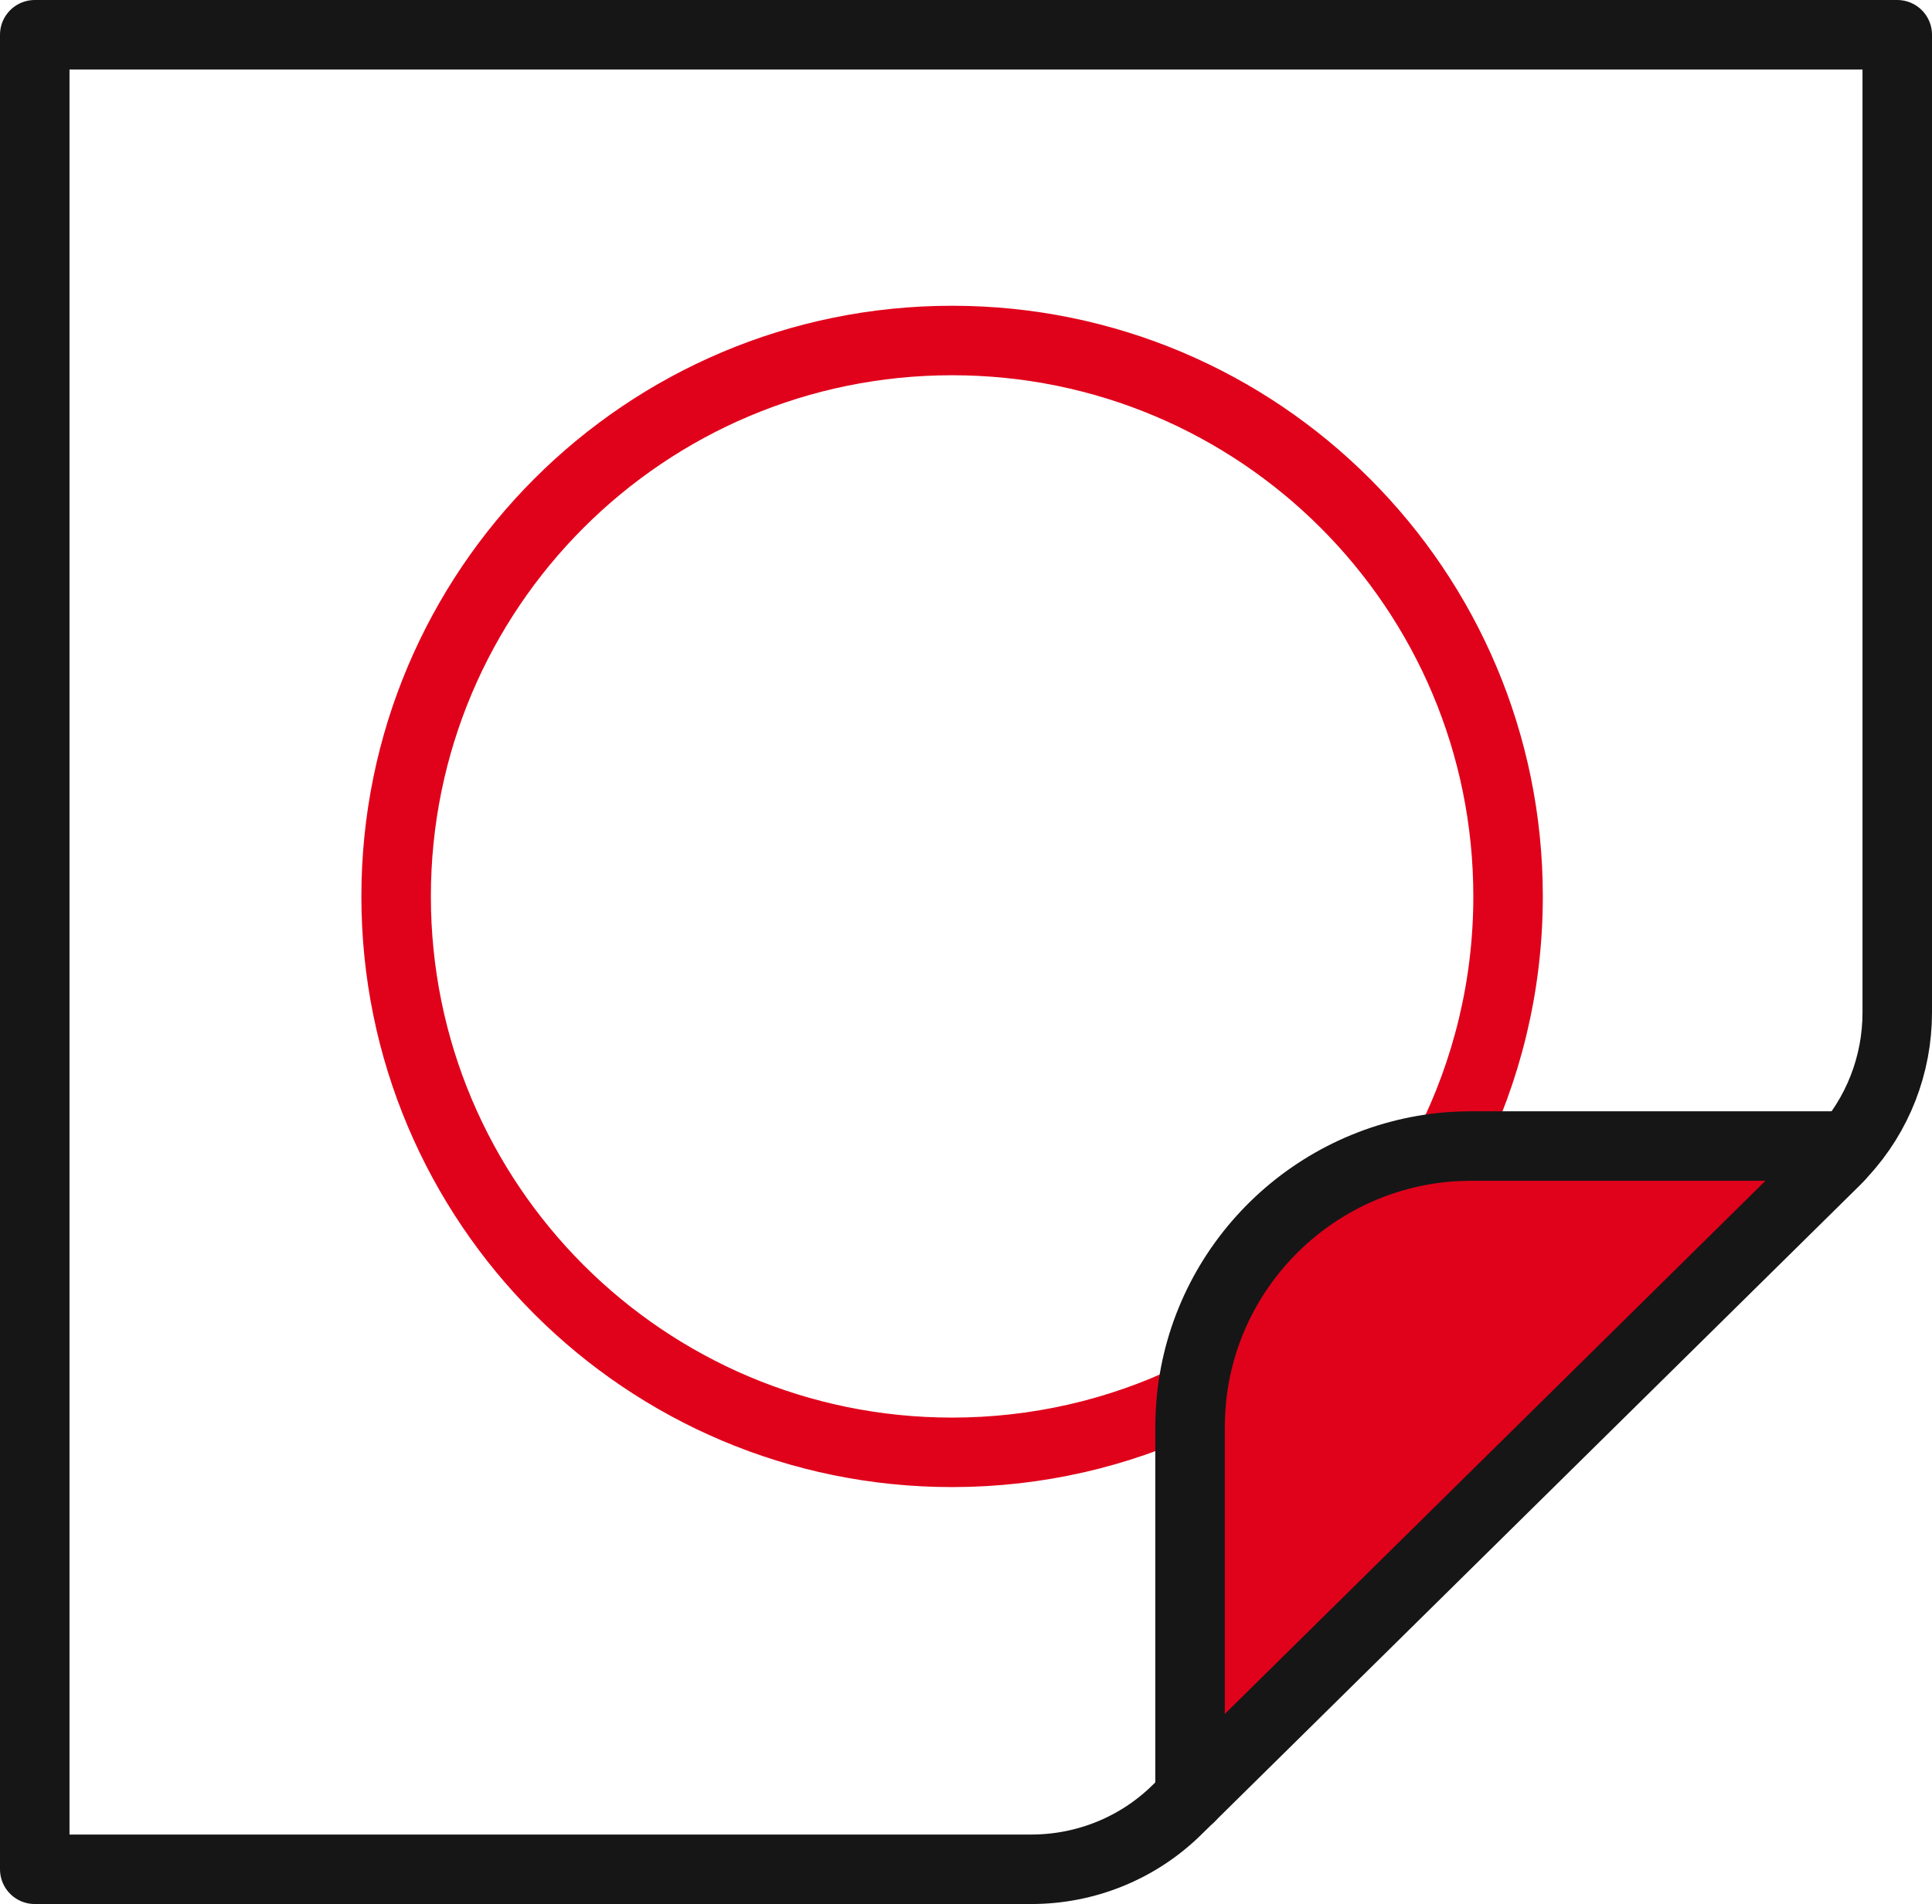
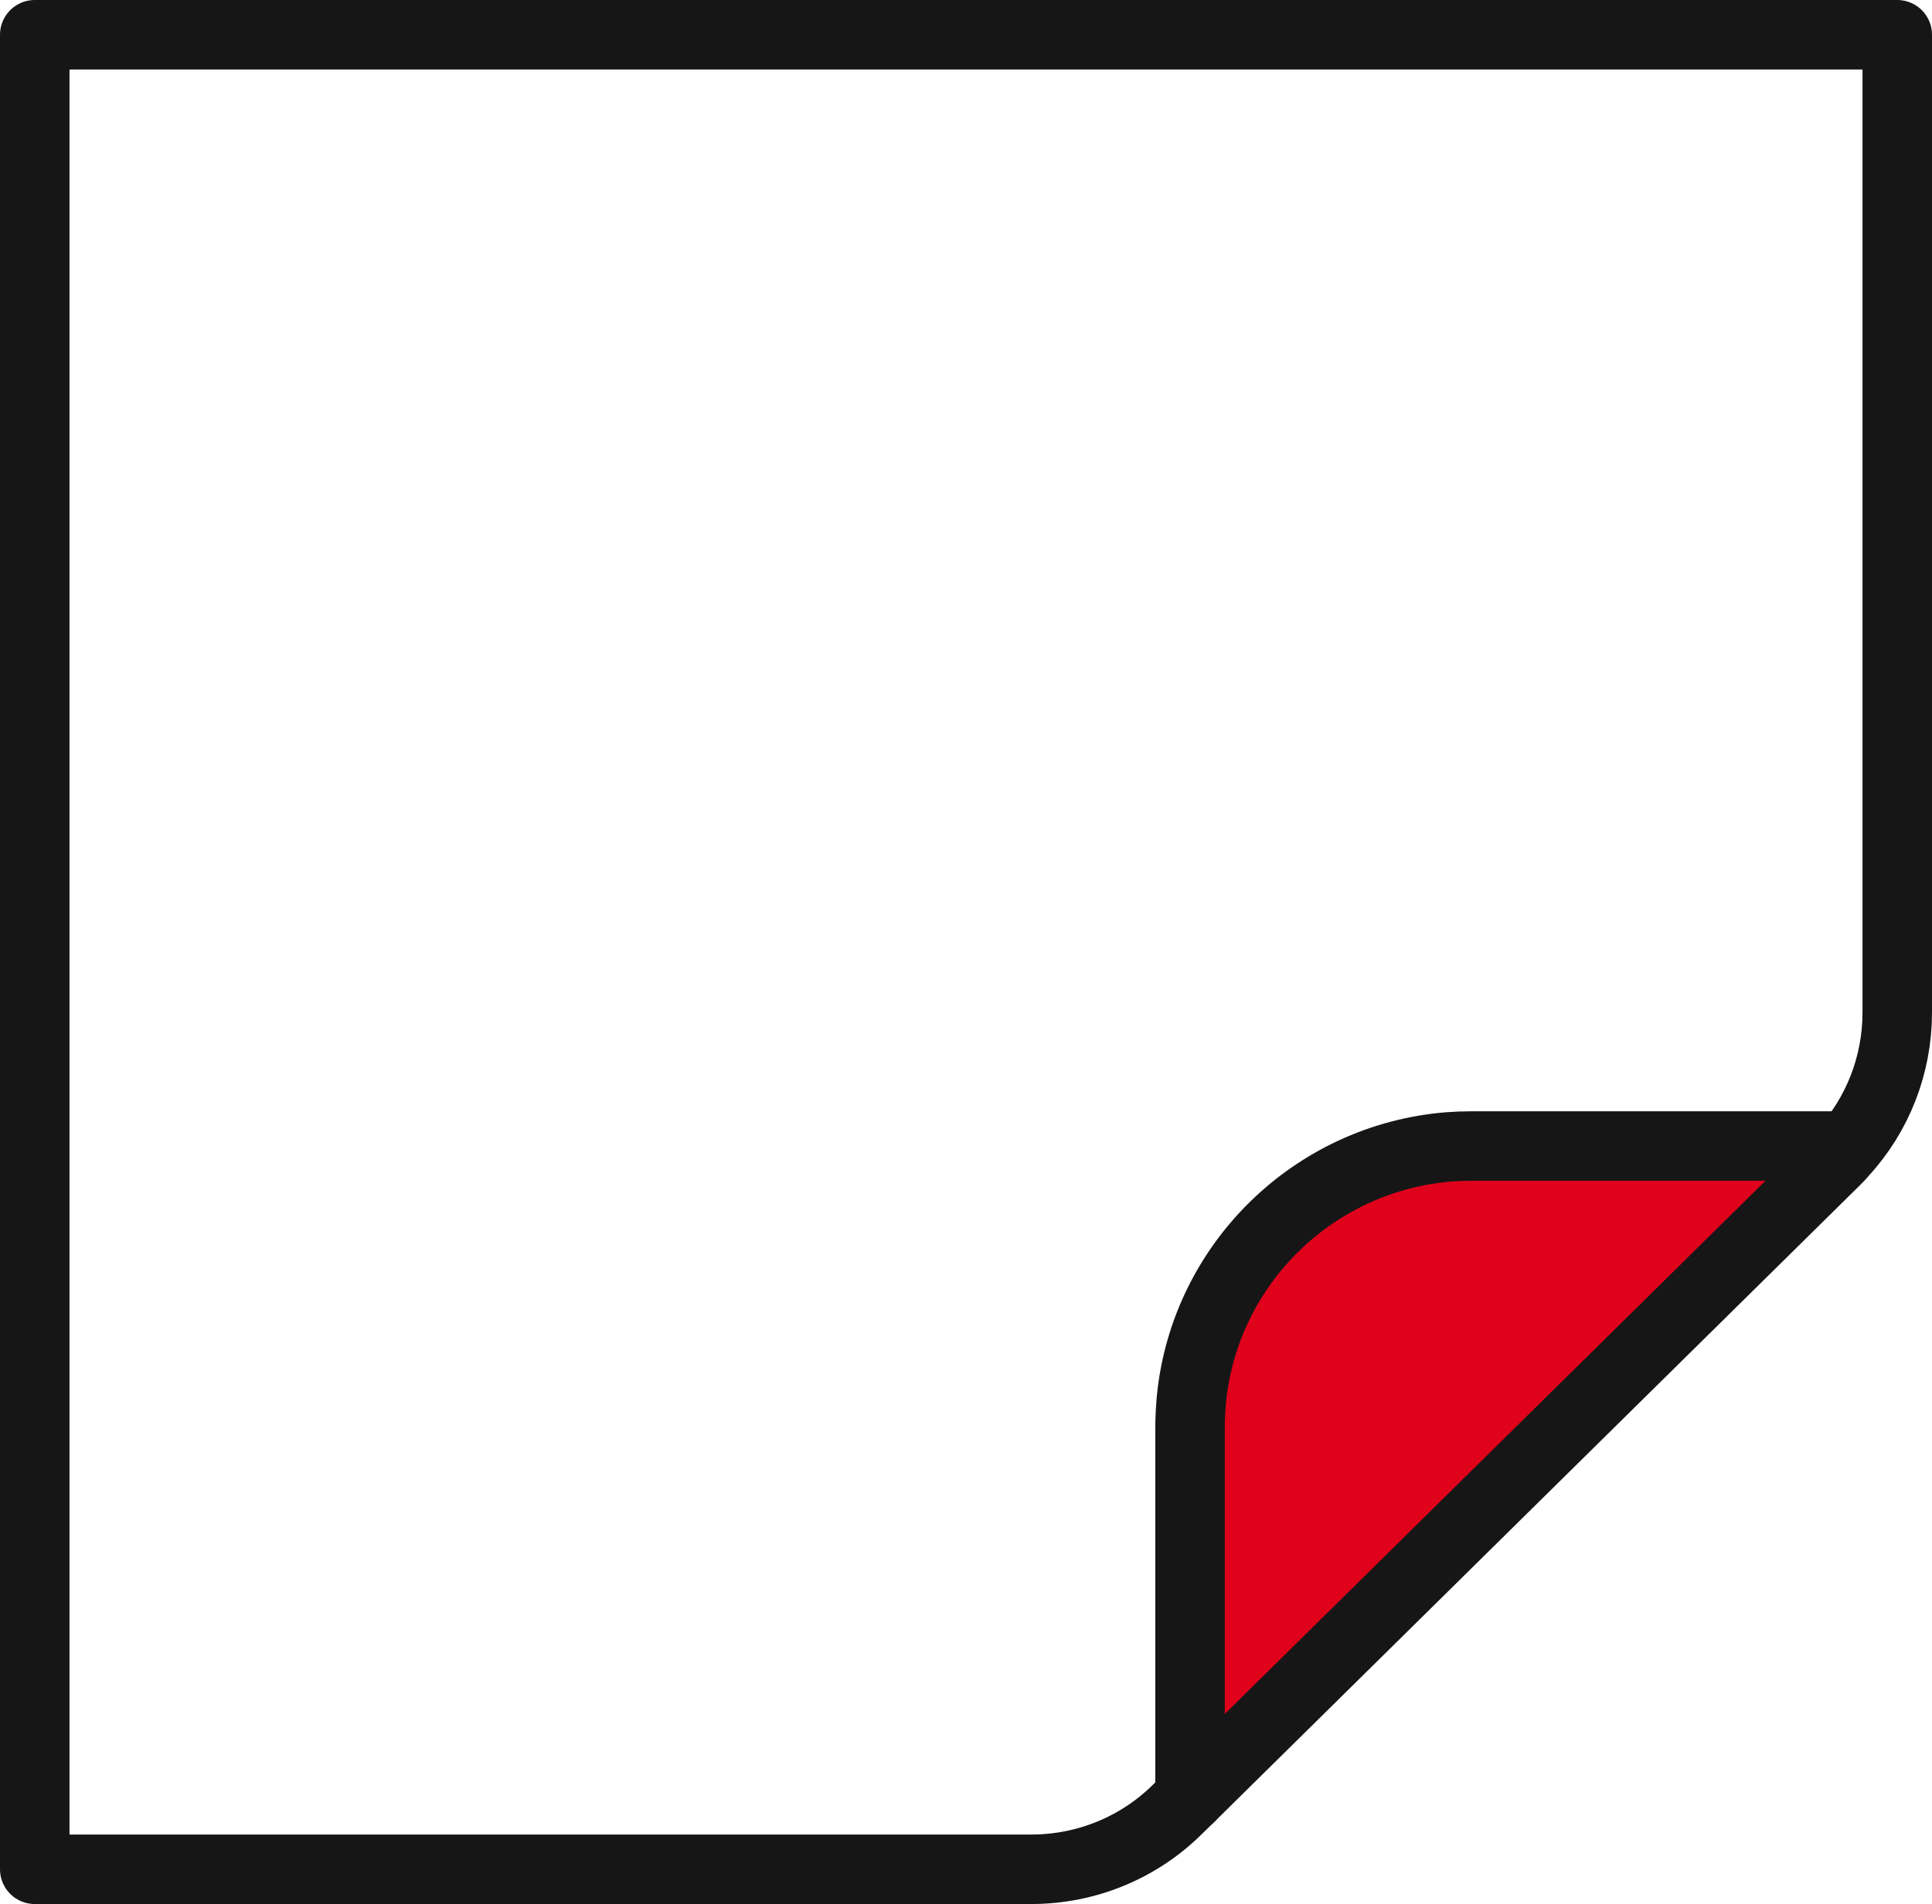
<svg xmlns="http://www.w3.org/2000/svg" id="Calque_2" viewBox="0 0 69.5 68.5">
  <defs>
    <style>.cls-1{fill:#e0021b;stroke-width:0px;}.cls-2{stroke:#161616;}.cls-2,.cls-3{fill:none;stroke-linecap:round;stroke-linejoin:round;stroke-width:2.5px;}.cls-3{stroke:#e0021b;}</style>
  </defs>
  <g id="Calque_4">
    <path class="cls-1" d="M66.02,41.23l.26.25c-.08.1-.17.19-.26.28l-23.21,22.89v-13.3c0-.34.02-.68.05-1.02.48-4.84,4.39-8.68,9.27-9.07.27-.02.54-.03.81-.03h13.08Z" />
    <path class="cls-2" d="M42.81,64.65l-.45.44c-1.4,1.39-3.29,2.16-5.26,2.16H1.25V1.25h67v35.18c0,1.87-.7,3.68-1.97,5.05-.08.1-.17.19-.26.28l-23.21,22.89Z" />
-     <path class="cls-3" d="M42.81,50.33c-2.59,1.23-5.5,1.92-8.56,1.92-11.05,0-20-8.95-20-20s8.95-20,20-20,20,8.95,20,20c0,3.23-.77,6.28-2.12,8.98" />
    <path class="cls-2" d="M42.81,64.65v-13.3c0-.34.02-.68.05-1.02.48-4.84,4.39-8.68,9.27-9.07.27-.02.54-.03.81-.03h13.08" />
  </g>
</svg>